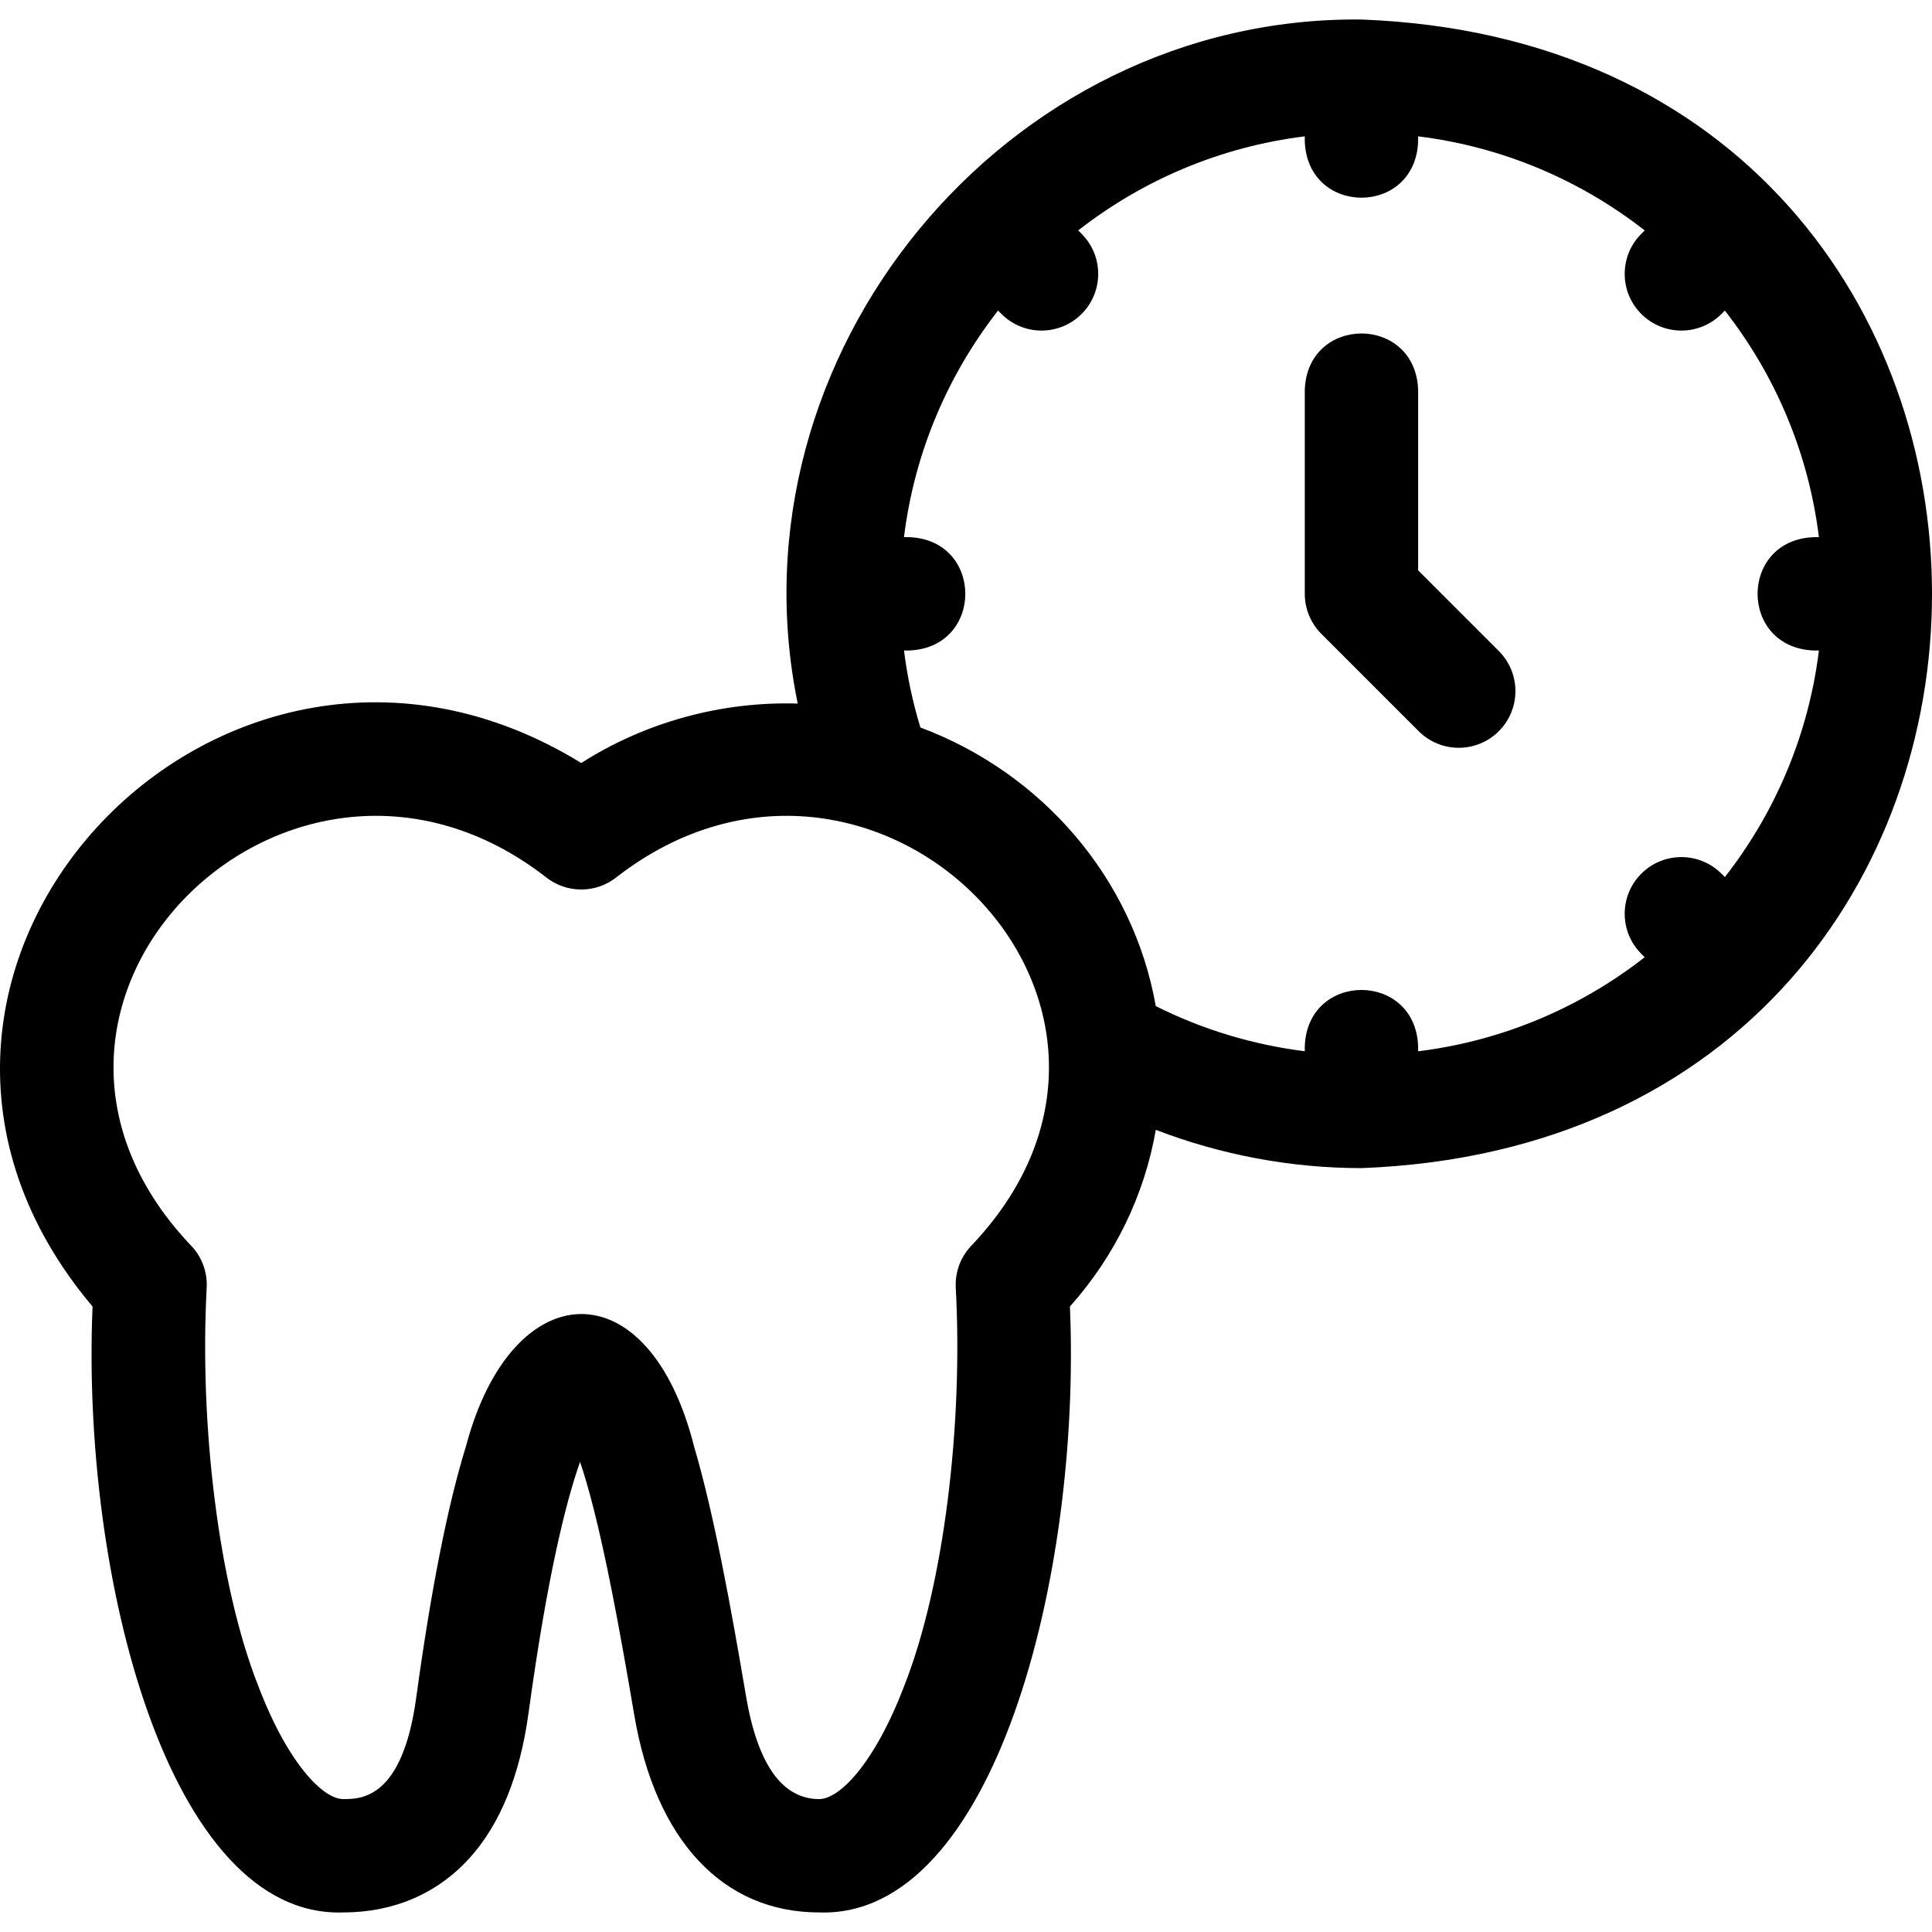
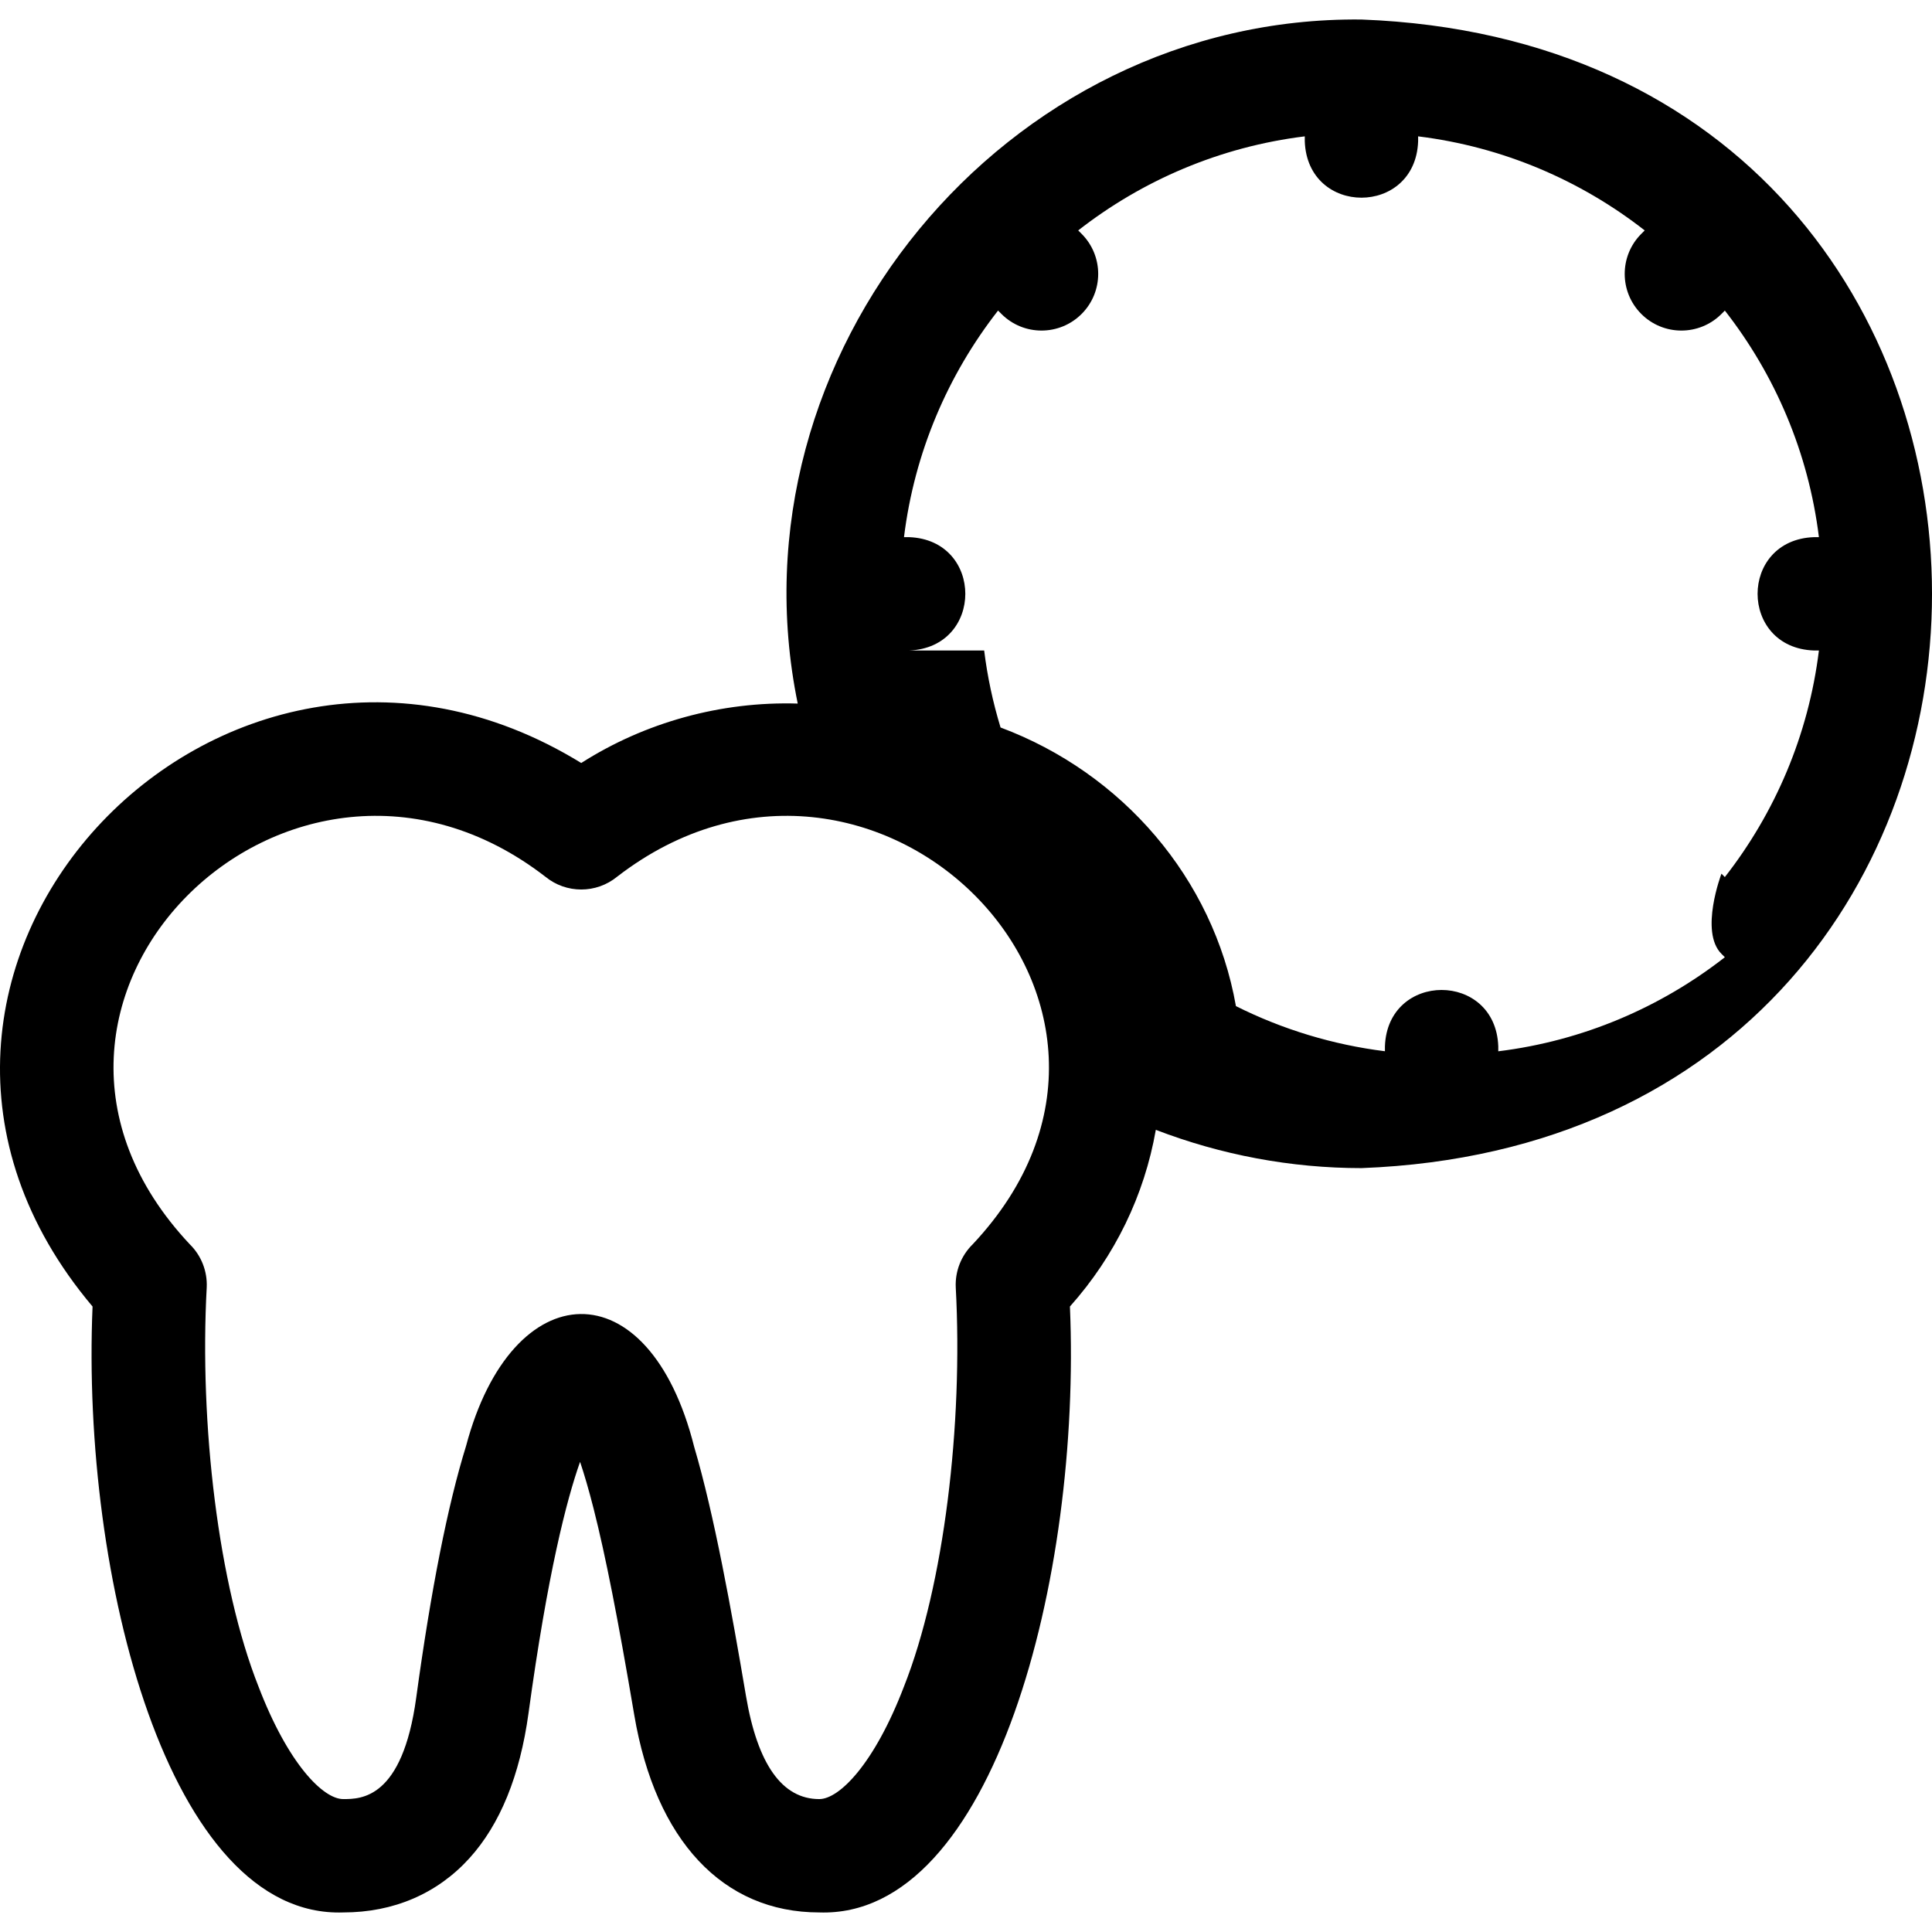
<svg xmlns="http://www.w3.org/2000/svg" id="Layer_1" height="512" viewBox="0 0 511.343 511.343" width="512">
  <g>
-     <path d="m360.336 5.166c-94.317-1.022-168.119 88.771-149.201 181.047-20.295-.617-40.437 4.972-57.299 15.73-95.713-58.834-203.104 56.385-129.339 143.855-3.027 71.599 20.183 161.909 66.34 160.367 13.337.001 24.888-4.961 33.404-14.35 8.118-8.95 13.381-21.871 15.642-38.402 5.047-36.903 10.051-56.362 13.644-66.503 1.064 3.165 2.269 7.219 3.583 12.396 3.156 12.432 6.472 29.265 10.753 54.579 5.62 33.225 23.47 52.281 48.974 52.281 46.144 1.555 69.383-88.79 66.339-160.368 11.933-13.384 19.712-29.475 22.732-46.763 17.305 6.653 35.797 10.131 54.429 10.131 201.389-7.643 201.296-296.401-.001-304zm-121.07 167h1.32c19.881-.738 19.866-29.269 0-30h-1.327c2.762-22.428 11.633-42.991 24.896-59.968l.9.899c5.858 5.858 15.355 5.857 21.213 0 5.858-5.858 5.857-15.355 0-21.213l-.899-.899c16.977-13.262 37.54-22.133 59.968-24.896v1.327c.738 19.881 29.269 19.866 30 0v-1.327c22.428 2.762 42.991 11.633 59.968 24.896l-.899.899c-5.858 5.858-5.858 15.355 0 21.213 5.857 5.858 15.356 5.858 21.213 0l.899-.899c13.262 16.977 22.134 37.54 24.896 59.969h-1.327c-19.881.738-19.866 29.269 0 30h1.327c-2.762 22.429-11.634 42.992-24.896 59.969l-.899-.899c-5.857-5.858-15.355-5.858-21.213 0s-5.858 15.355 0 21.213l.899.899c-16.977 13.262-37.54 22.133-59.968 24.896v-1.327c-.738-19.881-29.269-19.866-30 0v1.313c-13.714-1.709-27.083-5.753-39.436-11.945-5.974-33.85-30.127-61.727-62.297-73.744-2.027-6.659-3.485-13.467-4.338-20.376zm18.197 157.142c-3.065 2.994-4.704 7.156-4.502 11.436 1.955 36.218-3.074 78.811-13.718 105.664-7.828 20.446-17.103 29.758-22.407 29.758-9.807 0-16.332-9.18-19.394-27.284-3.831-22.651-8.455-48.193-13.7-65.896-11.985-47.754-48.246-46.015-60.386-.285-4.841 15.59-9.281 38.013-13.197 66.647-3.667 26.817-14.638 26.817-19.322 26.817-5.304 0-14.579-9.312-22.408-29.758-10.64-26.834-15.677-69.469-13.717-105.663.202-4.28-1.436-8.443-4.501-11.438-60.042-63.964 26.701-149.339 94.119-97.276 5.528 4.53 13.486 4.53 19.015 0 67.449-52.08 154.148 33.37 94.118 97.278z" />
-     <path d="m375.48 193.523c5.857 5.858 15.356 5.858 21.213 0 5.858-5.858 5.858-15.355 0-21.213l-21.356-21.357v-47.786c-.738-19.881-29.269-19.866-30 0v54c0 3.978 1.58 7.793 4.394 10.606z" />
+     <path d="m360.336 5.166c-94.317-1.022-168.119 88.771-149.201 181.047-20.295-.617-40.437 4.972-57.299 15.73-95.713-58.834-203.104 56.385-129.339 143.855-3.027 71.599 20.183 161.909 66.34 160.367 13.337.001 24.888-4.961 33.404-14.35 8.118-8.95 13.381-21.871 15.642-38.402 5.047-36.903 10.051-56.362 13.644-66.503 1.064 3.165 2.269 7.219 3.583 12.396 3.156 12.432 6.472 29.265 10.753 54.579 5.62 33.225 23.47 52.281 48.974 52.281 46.144 1.555 69.383-88.79 66.339-160.368 11.933-13.384 19.712-29.475 22.732-46.763 17.305 6.653 35.797 10.131 54.429 10.131 201.389-7.643 201.296-296.401-.001-304zm-121.07 167h1.32c19.881-.738 19.866-29.269 0-30h-1.327c2.762-22.428 11.633-42.991 24.896-59.968l.9.899c5.858 5.858 15.355 5.857 21.213 0 5.858-5.858 5.857-15.355 0-21.213l-.899-.899c16.977-13.262 37.54-22.133 59.968-24.896v1.327c.738 19.881 29.269 19.866 30 0v-1.327c22.428 2.762 42.991 11.633 59.968 24.896l-.899.899c-5.858 5.858-5.858 15.355 0 21.213 5.857 5.858 15.356 5.858 21.213 0l.899-.899c13.262 16.977 22.134 37.54 24.896 59.969h-1.327c-19.881.738-19.866 29.269 0 30h1.327c-2.762 22.429-11.634 42.992-24.896 59.969l-.899-.899s-5.858 15.355 0 21.213l.899.899c-16.977 13.262-37.54 22.133-59.968 24.896v-1.327c-.738-19.881-29.269-19.866-30 0v1.313c-13.714-1.709-27.083-5.753-39.436-11.945-5.974-33.85-30.127-61.727-62.297-73.744-2.027-6.659-3.485-13.467-4.338-20.376zm18.197 157.142c-3.065 2.994-4.704 7.156-4.502 11.436 1.955 36.218-3.074 78.811-13.718 105.664-7.828 20.446-17.103 29.758-22.407 29.758-9.807 0-16.332-9.18-19.394-27.284-3.831-22.651-8.455-48.193-13.7-65.896-11.985-47.754-48.246-46.015-60.386-.285-4.841 15.59-9.281 38.013-13.197 66.647-3.667 26.817-14.638 26.817-19.322 26.817-5.304 0-14.579-9.312-22.408-29.758-10.64-26.834-15.677-69.469-13.717-105.663.202-4.28-1.436-8.443-4.501-11.438-60.042-63.964 26.701-149.339 94.119-97.276 5.528 4.53 13.486 4.53 19.015 0 67.449-52.08 154.148 33.37 94.118 97.278z" />
  </g>
</svg>